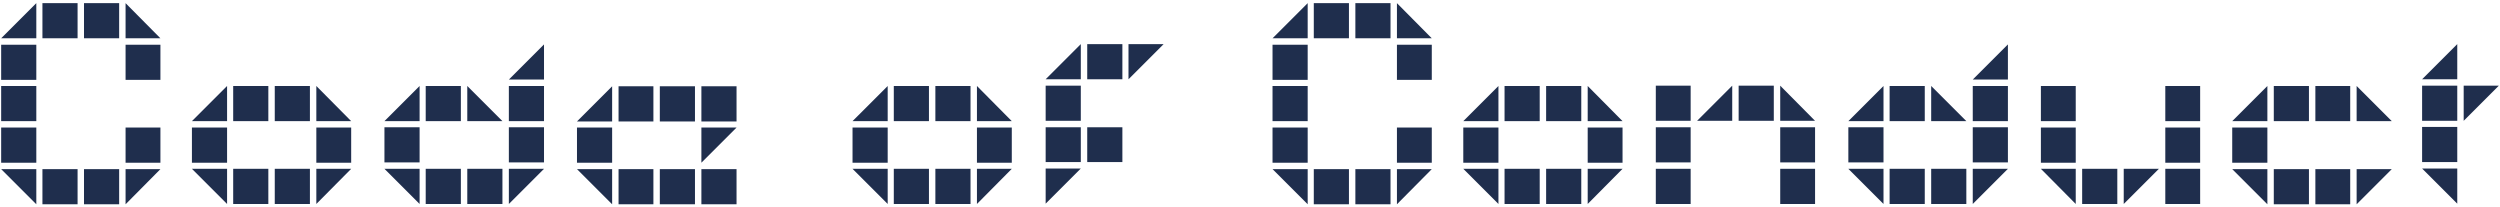
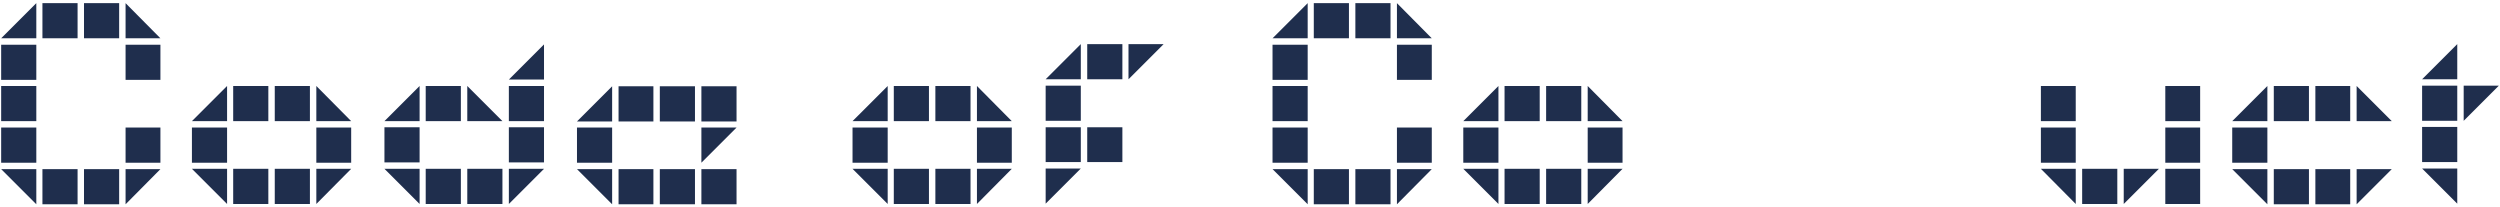
<svg xmlns="http://www.w3.org/2000/svg" width="458" height="38" viewBox="0 0 458 38" fill="none">
  <path d="M450.17 37.312L443.73 30.872H450.17V37.312ZM443.73 29.696V23.256H450.17V29.696H443.73ZM457.786 15.696L451.346 22.136V15.696H457.786ZM443.73 22.136V15.696H450.17V22.136H443.73ZM443.73 14.52L450.17 8.08V14.52H443.73Z" fill="#1F2E4D" />
  <path d="M438.175 30.984L431.735 37.424V30.984H438.175ZM424.175 37.424V30.984H430.559V37.424H424.175ZM416.559 37.424V30.984H422.999V37.424H416.559ZM415.383 37.424L408.943 30.984H415.383V37.424ZM408.943 29.808V23.368H415.383V29.808H408.943ZM431.735 15.752L438.175 22.192H431.735V15.752ZM424.175 22.192V15.752H430.559V22.192H424.175ZM416.559 22.192V15.752H422.999V22.192H416.559ZM408.943 22.192L415.383 15.752V22.192H408.943Z" fill="#1F2E4D" />
  <path d="M380.275 15.752V22.192H373.891V15.752H380.275ZM403.067 15.752V22.192H396.683V15.752H403.067ZM380.275 23.368V29.808H373.891V23.368H380.275ZM403.067 23.368V29.808H396.683V23.368H403.067ZM380.275 37.368L373.891 30.928H380.275V37.368ZM387.891 30.928V37.368H381.451V30.928H387.891ZM395.507 30.928L389.067 37.368V30.928H395.507ZM403.067 30.928V37.368H396.683V30.928H403.067Z" fill="#1F2E4D" />
-   <path d="M345.057 30.928V37.368L338.617 30.928H345.057ZM346.177 37.368V30.928H352.617V37.368H346.177ZM353.793 37.368V30.928H360.233V37.368H353.793ZM361.409 30.928H367.849L361.409 37.368V30.928ZM338.617 29.752V23.312H345.057V29.752H338.617ZM361.409 29.752V23.312H367.849V29.752H361.409ZM345.057 22.192H338.617L345.057 15.752V22.192ZM346.177 22.192V15.752H352.617V22.192H346.177ZM353.793 22.192V15.752L360.233 22.192H353.793ZM361.409 22.192V15.752H367.849V22.192H361.409ZM367.849 14.576H361.409L367.849 8.136V14.576Z" fill="#1F2E4D" />
-   <path d="M326.136 37.368V30.928H332.52V37.368H326.136ZM303.344 37.368V30.928H309.728V37.368H303.344ZM326.136 29.752V23.312H332.52V29.752H326.136ZM303.344 29.752V23.312H309.728V29.752H303.344ZM326.136 15.696L332.52 22.136H326.136V15.696ZM318.52 22.136V15.696H324.96V22.136H318.52ZM310.904 22.136L317.344 15.696V22.136H310.904ZM303.344 22.136V15.696H309.728V22.136H303.344Z" fill="#1F2E4D" />
  <path d="M297.25 30.928L290.866 37.368V30.928H297.25ZM283.25 37.368V30.928H289.69V37.368H283.25ZM275.634 37.368V30.928H282.074V37.368H275.634ZM274.514 37.368L268.074 30.928H274.514V37.368ZM290.866 29.808V23.368H297.25V29.808H290.866ZM268.074 29.808V23.368H274.514V29.808H268.074ZM290.866 15.752L297.25 22.192H290.866V15.752ZM283.25 22.192V15.752H289.69V22.192H283.25ZM275.634 22.192V15.752H282.074V22.192H275.634ZM268.074 22.192L274.514 15.752V22.192H268.074Z" fill="#1F2E4D" />
  <path d="M262.303 30.984L255.919 37.424V30.984H262.303ZM248.303 37.424V30.984H254.743V37.424H248.303ZM240.687 37.424V30.984H247.127V37.424H240.687ZM239.567 37.424L233.127 30.984H239.567V37.424ZM255.919 29.808V23.368H262.303V29.808H255.919ZM233.127 29.808V23.368H239.567V29.808H233.127ZM233.127 22.192V15.752H239.567V22.192H233.127ZM255.919 14.632V8.192H262.303V14.632H255.919ZM233.127 14.632V8.192H239.567V14.632H233.127ZM255.919 0.576L262.303 7.016H255.919V0.576ZM248.303 7.016V0.576H254.743V7.016H248.303ZM240.687 7.016V0.576H247.127V7.016H240.687ZM233.127 7.016L239.567 0.576V7.016H233.127Z" fill="#1F2E4D" />
  <path d="M198.004 30.872L191.564 37.312V30.872H198.004ZM199.18 29.696V23.312H205.62V29.696H199.18ZM191.564 29.696V23.312H198.004V29.696H191.564ZM191.564 22.136V15.696H198.004V22.136H191.564ZM213.18 8.08L206.74 14.52V8.08H213.18ZM199.18 14.52V8.08H205.62V14.52H199.18ZM191.564 14.52L198.004 8.08V14.52H191.564Z" fill="#1F2E4D" />
  <path d="M185.36 30.928L178.976 37.368V30.928H185.36ZM171.36 37.368V30.928H177.8V37.368H171.36ZM163.744 37.368V30.928H170.184V37.368H163.744ZM162.624 37.368L156.184 30.928H162.624V37.368ZM178.976 29.808V23.368H185.36V29.808H178.976ZM156.184 29.808V23.368H162.624V29.808H156.184ZM178.976 15.752L185.36 22.192H178.976V15.752ZM171.36 22.192V15.752H177.8V22.192H171.36ZM163.744 22.192V15.752H170.184V22.192H163.744ZM156.184 22.192L162.624 15.752V22.192H156.184Z" fill="#1F2E4D" />
  <path d="M128.495 37.424V30.984H134.935V37.424H128.495ZM120.879 37.424V30.984H127.319V37.424H120.879ZM113.319 37.424V30.984H119.703V37.424H113.319ZM112.143 37.424L105.703 30.984H112.143V37.424ZM134.935 23.368L128.495 29.808V23.368H134.935ZM105.703 29.808V23.368H112.143V29.808H105.703ZM128.495 22.248V15.808H134.935V22.248H128.495ZM120.879 22.248V15.808H127.319V22.248H120.879ZM113.319 22.248V15.808H119.703V22.248H113.319ZM105.703 22.248L112.143 15.808V22.248H105.703Z" fill="#1F2E4D" />
  <path d="M76.87 30.928V37.368L70.43 30.928H76.87ZM77.99 37.368V30.928H84.43V37.368H77.99ZM85.606 37.368V30.928H92.046V37.368H85.606ZM93.222 30.928H99.662L93.222 37.368V30.928ZM70.43 29.752V23.312H76.87V29.752H70.43ZM93.222 29.752V23.312H99.662V29.752H93.222ZM76.87 22.192H70.43L76.87 15.752V22.192ZM77.99 22.192V15.752H84.43V22.192H77.99ZM85.606 22.192V15.752L92.046 22.192H85.606ZM93.222 22.192V15.752H99.662V22.192H93.222ZM99.662 14.576H93.222L99.662 8.136V14.576Z" fill="#1F2E4D" />
  <path d="M64.336 30.928L57.952 37.368V30.928H64.336ZM50.336 37.368V30.928H56.776V37.368H50.336ZM42.72 37.368V30.928H49.16V37.368H42.72ZM41.6 37.368L35.16 30.928H41.6V37.368ZM57.952 29.808V23.368H64.336V29.808H57.952ZM35.16 29.808V23.368H41.6V29.808H35.16ZM57.952 15.752L64.336 22.192H57.952V15.752ZM50.336 22.192V15.752H56.776V22.192H50.336ZM42.72 22.192V15.752H49.16V22.192H42.72ZM35.16 22.192L41.6 15.752V22.192H35.16Z" fill="#1F2E4D" />
  <path d="M29.389 30.984L23.005 37.424V30.984H29.389ZM15.389 37.424V30.984H21.829V37.424H15.389ZM7.773 37.424V30.984H14.213V37.424H7.773ZM6.653 37.424L0.213 30.984H6.653V37.424ZM23.005 29.808V23.368H29.389V29.808H23.005ZM0.213 29.808V23.368H6.653V29.808H0.213ZM0.213 22.192V15.752H6.653V22.192H0.213ZM23.005 14.632V8.192H29.389V14.632H23.005ZM0.213 14.632V8.192H6.653V14.632H0.213ZM23.005 0.576L29.389 7.016H23.005V0.576ZM15.389 7.016V0.576H21.829V7.016H15.389ZM7.773 7.016V0.576H14.213V7.016H7.773ZM0.213 7.016L6.653 0.576V7.016H0.213Z" fill="#1F2E4D" />
</svg>